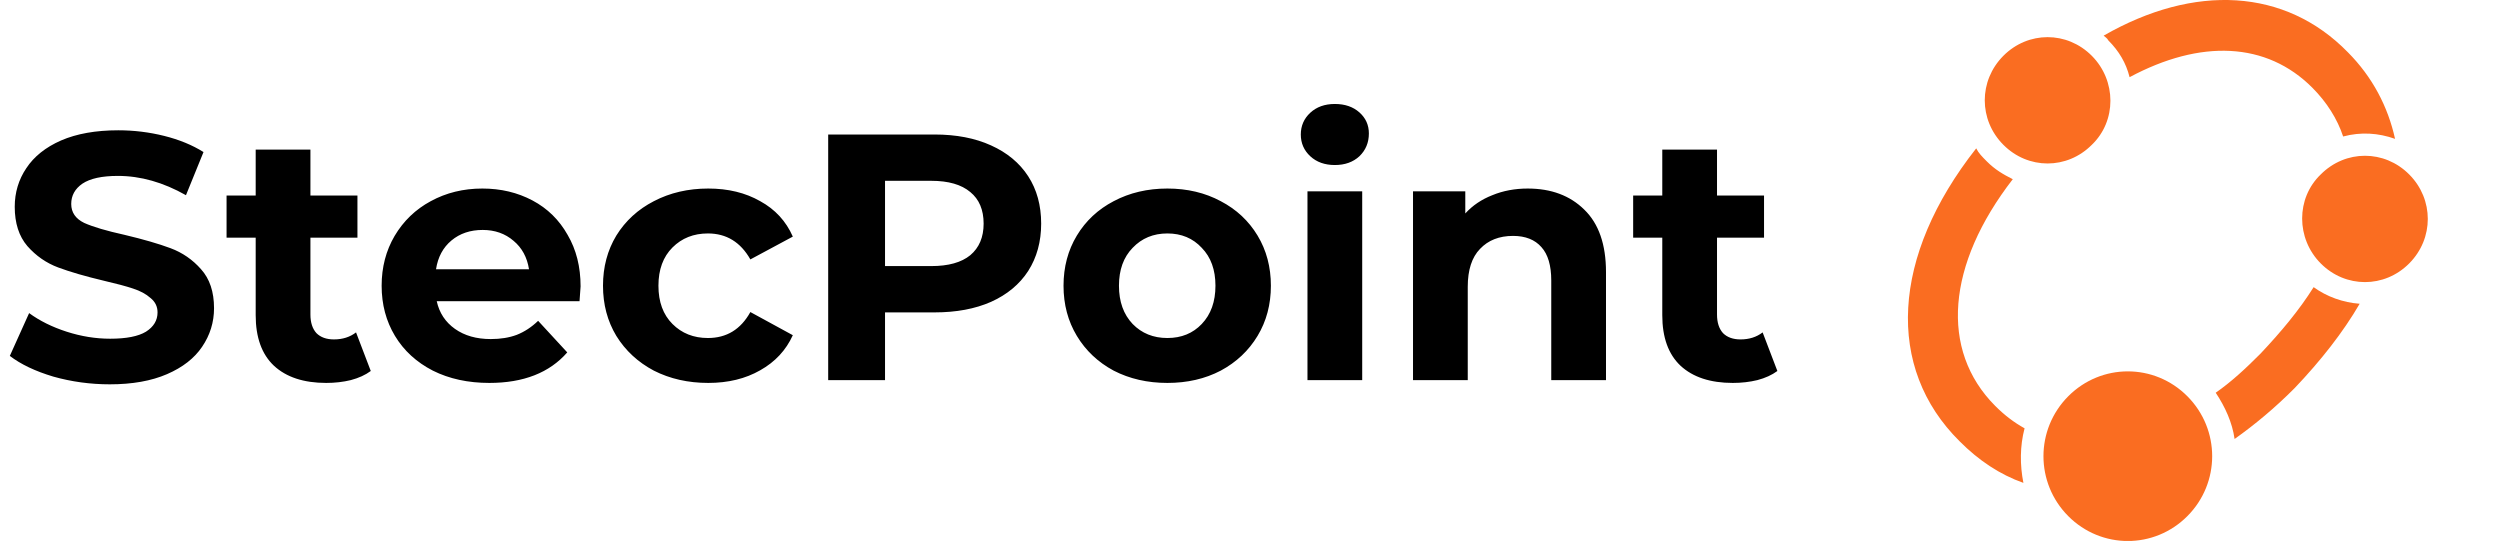
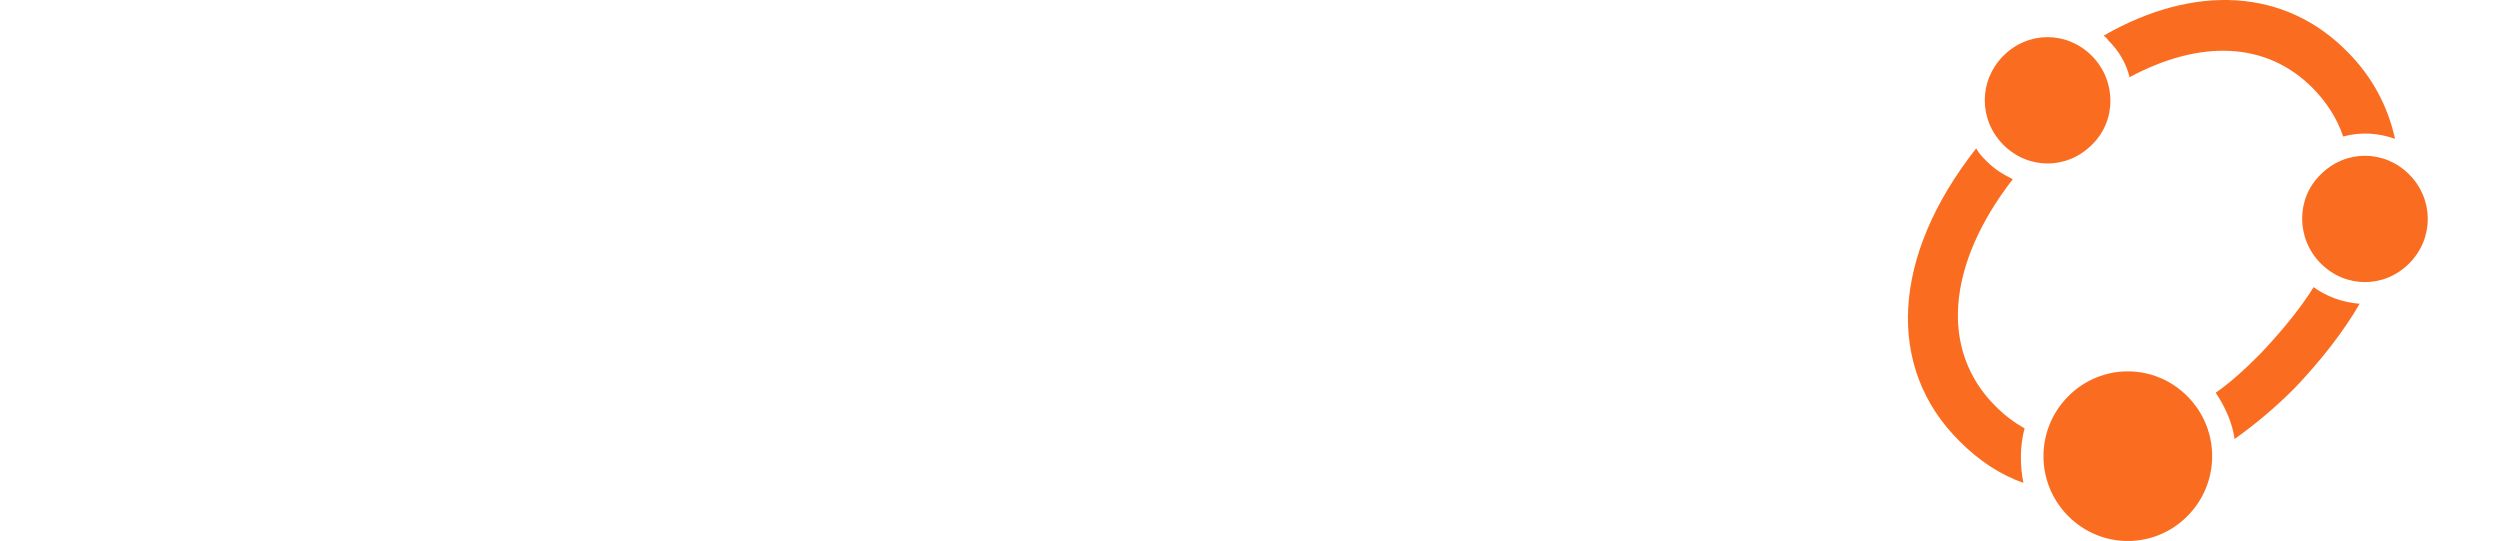
<svg xmlns="http://www.w3.org/2000/svg" width="171" height="37" viewBox="0 0 171 37" fill="none">
  <g clip-path="url(#clip0_2492_839)">
    <path d="M143.081 9.904C141.387 11.608 138.724 11.608 137.029 9.904C135.334 8.2 135.334 5.522 137.029 3.818C138.724 2.115 141.387 2.115 143.081 3.818C144.776 5.522 144.776 8.281 143.081 9.904ZM158.738 18.018C160.432 19.722 163.095 19.722 164.79 18.018C166.485 16.314 166.485 13.636 164.79 11.932C163.095 10.229 160.432 10.229 158.738 11.932C157.043 13.555 157.043 16.314 158.738 18.018ZM149.618 27.106C147.359 24.834 143.727 24.834 141.467 27.106C139.208 29.378 139.208 33.029 141.467 35.301C143.727 37.573 147.359 37.573 149.618 35.301C151.878 33.029 151.878 29.378 149.618 27.106ZM161.401 20.777C160.271 20.696 159.141 20.29 158.253 19.641C157.285 21.183 156.074 22.643 154.622 24.185C153.573 25.239 152.604 26.132 151.555 26.862C152.201 27.836 152.685 28.891 152.846 30.027C154.218 29.053 155.59 27.917 156.962 26.538C158.738 24.672 160.271 22.724 161.401 20.777ZM138.481 29.297C137.755 28.891 137.109 28.404 136.464 27.755C132.671 23.941 133.155 18.099 137.674 12.257C137.029 11.932 136.464 11.608 135.899 11.04C135.576 10.715 135.334 10.472 135.173 10.147C129.362 17.531 128.959 25.158 134.043 30.189C135.334 31.487 136.787 32.461 138.401 33.029C138.159 31.812 138.159 30.514 138.481 29.297ZM144.211 2.764C144.938 3.494 145.422 4.305 145.664 5.279C150.506 2.683 155.025 2.845 158.173 6.009C159.141 6.983 159.867 8.119 160.271 9.336C161.481 9.011 162.692 9.093 163.822 9.498C163.338 7.308 162.288 5.279 160.594 3.575C156.316 -0.807 150.102 -1.131 143.888 2.439C143.969 2.52 144.131 2.601 144.211 2.764Z" fill="#FA6D21" />
-     <path d="M7.512 26.288C6.184 26.288 4.896 26.112 3.648 25.76C2.416 25.392 1.424 24.92 0.672 24.344L1.992 21.416C2.712 21.944 3.568 22.368 4.56 22.688C5.552 23.008 6.544 23.168 7.536 23.168C8.64 23.168 9.456 23.008 9.984 22.688C10.512 22.352 10.776 21.912 10.776 21.368C10.776 20.968 10.616 20.64 10.296 20.384C9.992 20.112 9.592 19.896 9.096 19.736C8.616 19.576 7.96 19.4 7.128 19.208C5.848 18.904 4.8 18.6 3.984 18.296C3.168 17.992 2.464 17.504 1.872 16.832C1.296 16.16 1.008 15.264 1.008 14.144C1.008 13.168 1.272 12.288 1.8 11.504C2.328 10.704 3.12 10.072 4.176 9.608C5.248 9.144 6.552 8.912 8.088 8.912C9.16 8.912 10.208 9.04 11.232 9.296C12.256 9.552 13.152 9.92 13.92 10.4L12.72 13.352C11.168 12.472 9.616 12.032 8.064 12.032C6.976 12.032 6.168 12.208 5.64 12.56C5.128 12.912 4.872 13.376 4.872 13.952C4.872 14.528 5.168 14.96 5.76 15.248C6.368 15.52 7.288 15.792 8.52 16.064C9.8 16.368 10.848 16.672 11.664 16.976C12.48 17.28 13.176 17.76 13.752 18.416C14.344 19.072 14.64 19.96 14.64 21.08C14.64 22.04 14.368 22.92 13.824 23.72C13.296 24.504 12.496 25.128 11.424 25.592C10.352 26.056 9.048 26.288 7.512 26.288ZM25.361 25.376C24.993 25.648 24.537 25.856 23.993 26C23.465 26.128 22.905 26.192 22.313 26.192C20.777 26.192 19.585 25.8 18.737 25.016C17.905 24.232 17.489 23.08 17.489 21.56V16.256H15.497V13.376H17.489V10.232H21.233V13.376H24.449V16.256H21.233V21.512C21.233 22.056 21.369 22.48 21.641 22.784C21.929 23.072 22.329 23.216 22.841 23.216C23.433 23.216 23.937 23.056 24.353 22.736L25.361 25.376ZM39.712 19.592C39.712 19.64 39.688 19.976 39.64 20.6H29.872C30.048 21.4 30.464 22.032 31.12 22.496C31.776 22.96 32.592 23.192 33.568 23.192C34.24 23.192 34.832 23.096 35.344 22.904C35.872 22.696 36.36 22.376 36.808 21.944L38.8 24.104C37.584 25.496 35.808 26.192 33.472 26.192C32.016 26.192 30.728 25.912 29.608 25.352C28.488 24.776 27.624 23.984 27.016 22.976C26.408 21.968 26.104 20.824 26.104 19.544C26.104 18.28 26.4 17.144 26.992 16.136C27.6 15.112 28.424 14.32 29.464 13.76C30.52 13.184 31.696 12.896 32.992 12.896C34.256 12.896 35.4 13.168 36.424 13.712C37.448 14.256 38.248 15.04 38.824 16.064C39.416 17.072 39.712 18.248 39.712 19.592ZM33.016 15.728C32.168 15.728 31.456 15.968 30.88 16.448C30.304 16.928 29.952 17.584 29.824 18.416H36.184C36.056 17.6 35.704 16.952 35.128 16.472C34.552 15.976 33.848 15.728 33.016 15.728ZM48.445 26.192C47.069 26.192 45.829 25.912 44.725 25.352C43.637 24.776 42.781 23.984 42.157 22.976C41.549 21.968 41.245 20.824 41.245 19.544C41.245 18.264 41.549 17.12 42.157 16.112C42.781 15.104 43.637 14.32 44.725 13.76C45.829 13.184 47.069 12.896 48.445 12.896C49.805 12.896 50.989 13.184 51.997 13.76C53.021 14.32 53.765 15.128 54.229 16.184L51.325 17.744C50.653 16.56 49.685 15.968 48.421 15.968C47.445 15.968 46.637 16.288 45.997 16.928C45.357 17.568 45.037 18.44 45.037 19.544C45.037 20.648 45.357 21.52 45.997 22.16C46.637 22.8 47.445 23.12 48.421 23.12C49.701 23.12 50.669 22.528 51.325 21.344L54.229 22.928C53.765 23.952 53.021 24.752 51.997 25.328C50.989 25.904 49.805 26.192 48.445 26.192ZM63.92 9.2C65.408 9.2 66.696 9.448 67.784 9.944C68.888 10.44 69.736 11.144 70.328 12.056C70.92 12.968 71.216 14.048 71.216 15.296C71.216 16.528 70.92 17.608 70.328 18.536C69.736 19.448 68.888 20.152 67.784 20.648C66.696 21.128 65.408 21.368 63.92 21.368H60.536V26H56.648V9.2H63.92ZM63.704 18.2C64.872 18.2 65.76 17.952 66.368 17.456C66.976 16.944 67.28 16.224 67.28 15.296C67.28 14.352 66.976 13.632 66.368 13.136C65.76 12.624 64.872 12.368 63.704 12.368H60.536V18.2H63.704ZM79.849 26.192C78.489 26.192 77.265 25.912 76.177 25.352C75.105 24.776 74.265 23.984 73.657 22.976C73.049 21.968 72.745 20.824 72.745 19.544C72.745 18.264 73.049 17.12 73.657 16.112C74.265 15.104 75.105 14.32 76.177 13.76C77.265 13.184 78.489 12.896 79.849 12.896C81.209 12.896 82.425 13.184 83.497 13.76C84.569 14.32 85.409 15.104 86.017 16.112C86.625 17.12 86.929 18.264 86.929 19.544C86.929 20.824 86.625 21.968 86.017 22.976C85.409 23.984 84.569 24.776 83.497 25.352C82.425 25.912 81.209 26.192 79.849 26.192ZM79.849 23.12C80.809 23.12 81.593 22.8 82.201 22.16C82.825 21.504 83.137 20.632 83.137 19.544C83.137 18.456 82.825 17.592 82.201 16.952C81.593 16.296 80.809 15.968 79.849 15.968C78.889 15.968 78.097 16.296 77.473 16.952C76.849 17.592 76.537 18.456 76.537 19.544C76.537 20.632 76.849 21.504 77.473 22.16C78.097 22.8 78.889 23.12 79.849 23.12ZM89.431 13.088H93.175V26H89.431V13.088ZM91.303 11.288C90.615 11.288 90.055 11.088 89.623 10.688C89.191 10.288 88.975 9.792 88.975 9.2C88.975 8.608 89.191 8.112 89.623 7.712C90.055 7.312 90.615 7.112 91.303 7.112C91.991 7.112 92.551 7.304 92.983 7.688C93.415 8.072 93.631 8.552 93.631 9.128C93.631 9.752 93.415 10.272 92.983 10.688C92.551 11.088 91.991 11.288 91.303 11.288ZM104.498 12.896C106.098 12.896 107.386 13.376 108.362 14.336C109.354 15.296 109.85 16.72 109.85 18.608V26H106.106V19.184C106.106 18.16 105.882 17.4 105.434 16.904C104.986 16.392 104.338 16.136 103.49 16.136C102.546 16.136 101.794 16.432 101.234 17.024C100.674 17.6 100.394 18.464 100.394 19.616V26H96.65V13.088H100.226V14.6C100.722 14.056 101.338 13.64 102.074 13.352C102.81 13.048 103.618 12.896 104.498 12.896ZM121.572 25.376C121.204 25.648 120.748 25.856 120.204 26C119.676 26.128 119.116 26.192 118.524 26.192C116.988 26.192 115.796 25.8 114.948 25.016C114.116 24.232 113.7 23.08 113.7 21.56V16.256H111.708V13.376H113.7V10.232H117.444V13.376H120.66V16.256H117.444V21.512C117.444 22.056 117.58 22.48 117.852 22.784C118.14 23.072 118.54 23.216 119.052 23.216C119.644 23.216 120.148 23.056 120.564 22.736L121.572 25.376Z" fill="black" />
  </g>
  <defs>
    <clipPath id="clip0_2492_839">
      <rect width="171" height="37" fill="white" />
    </clipPath>
  </defs>
</svg>